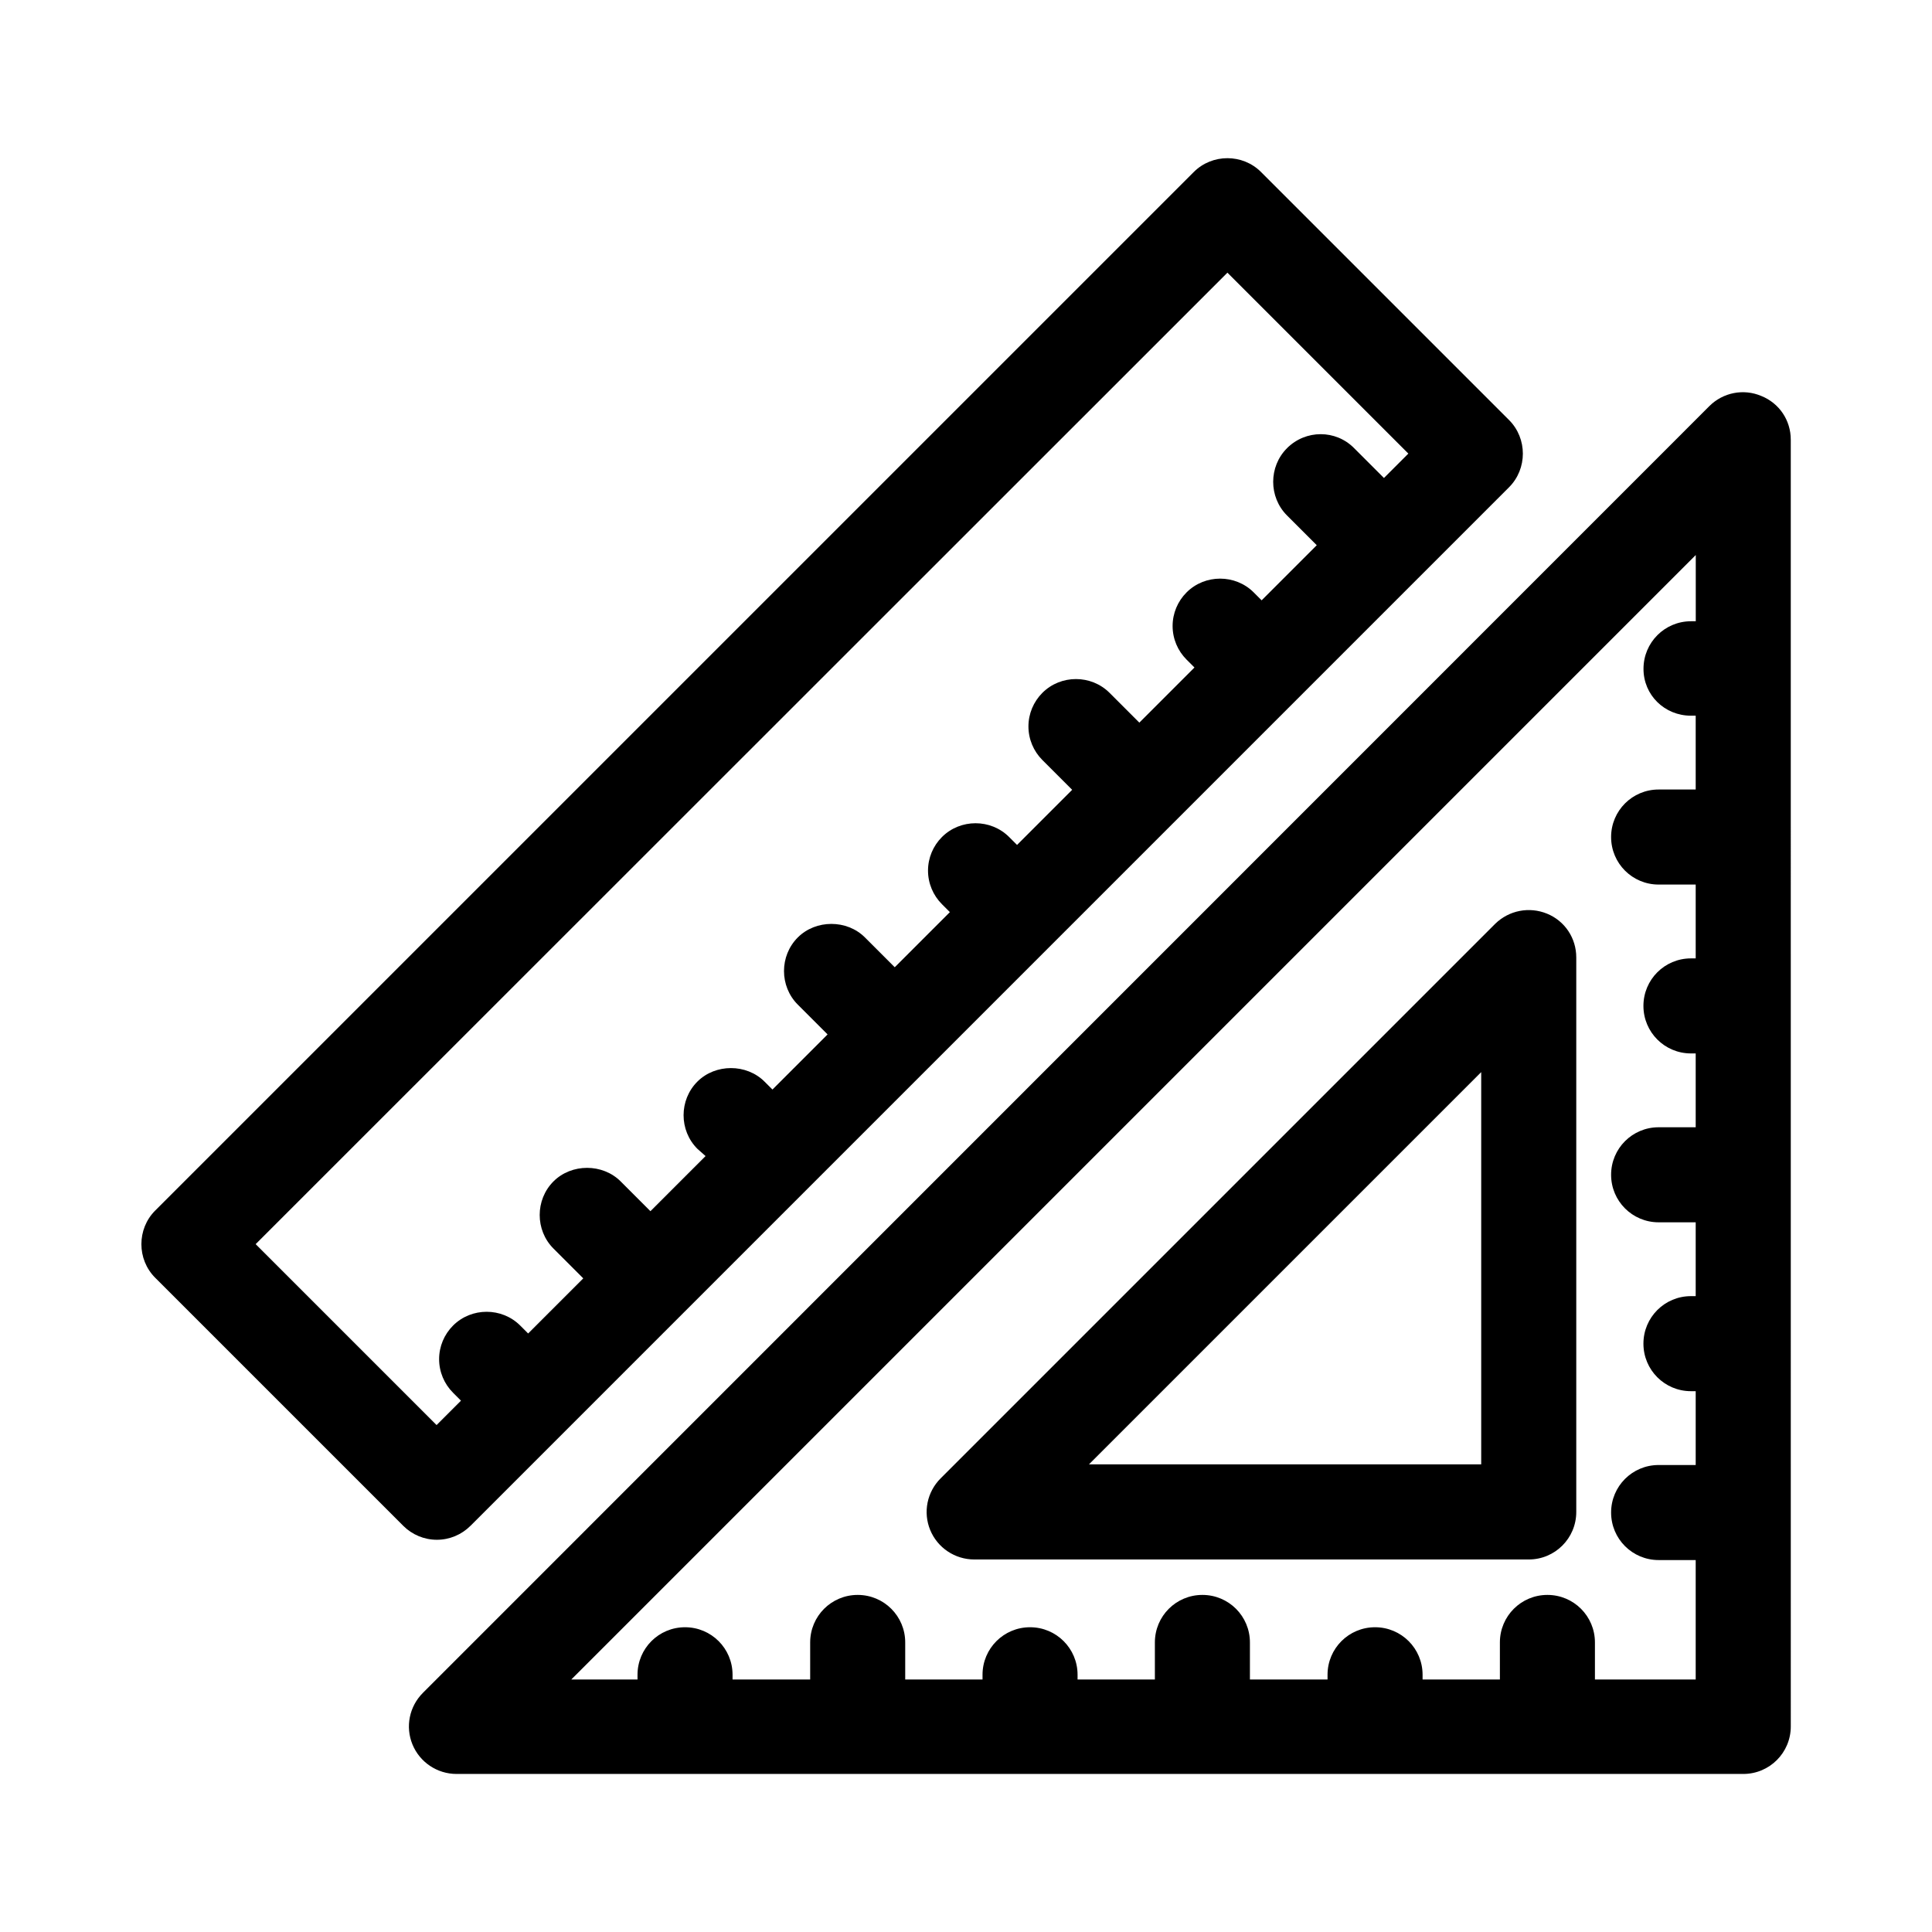
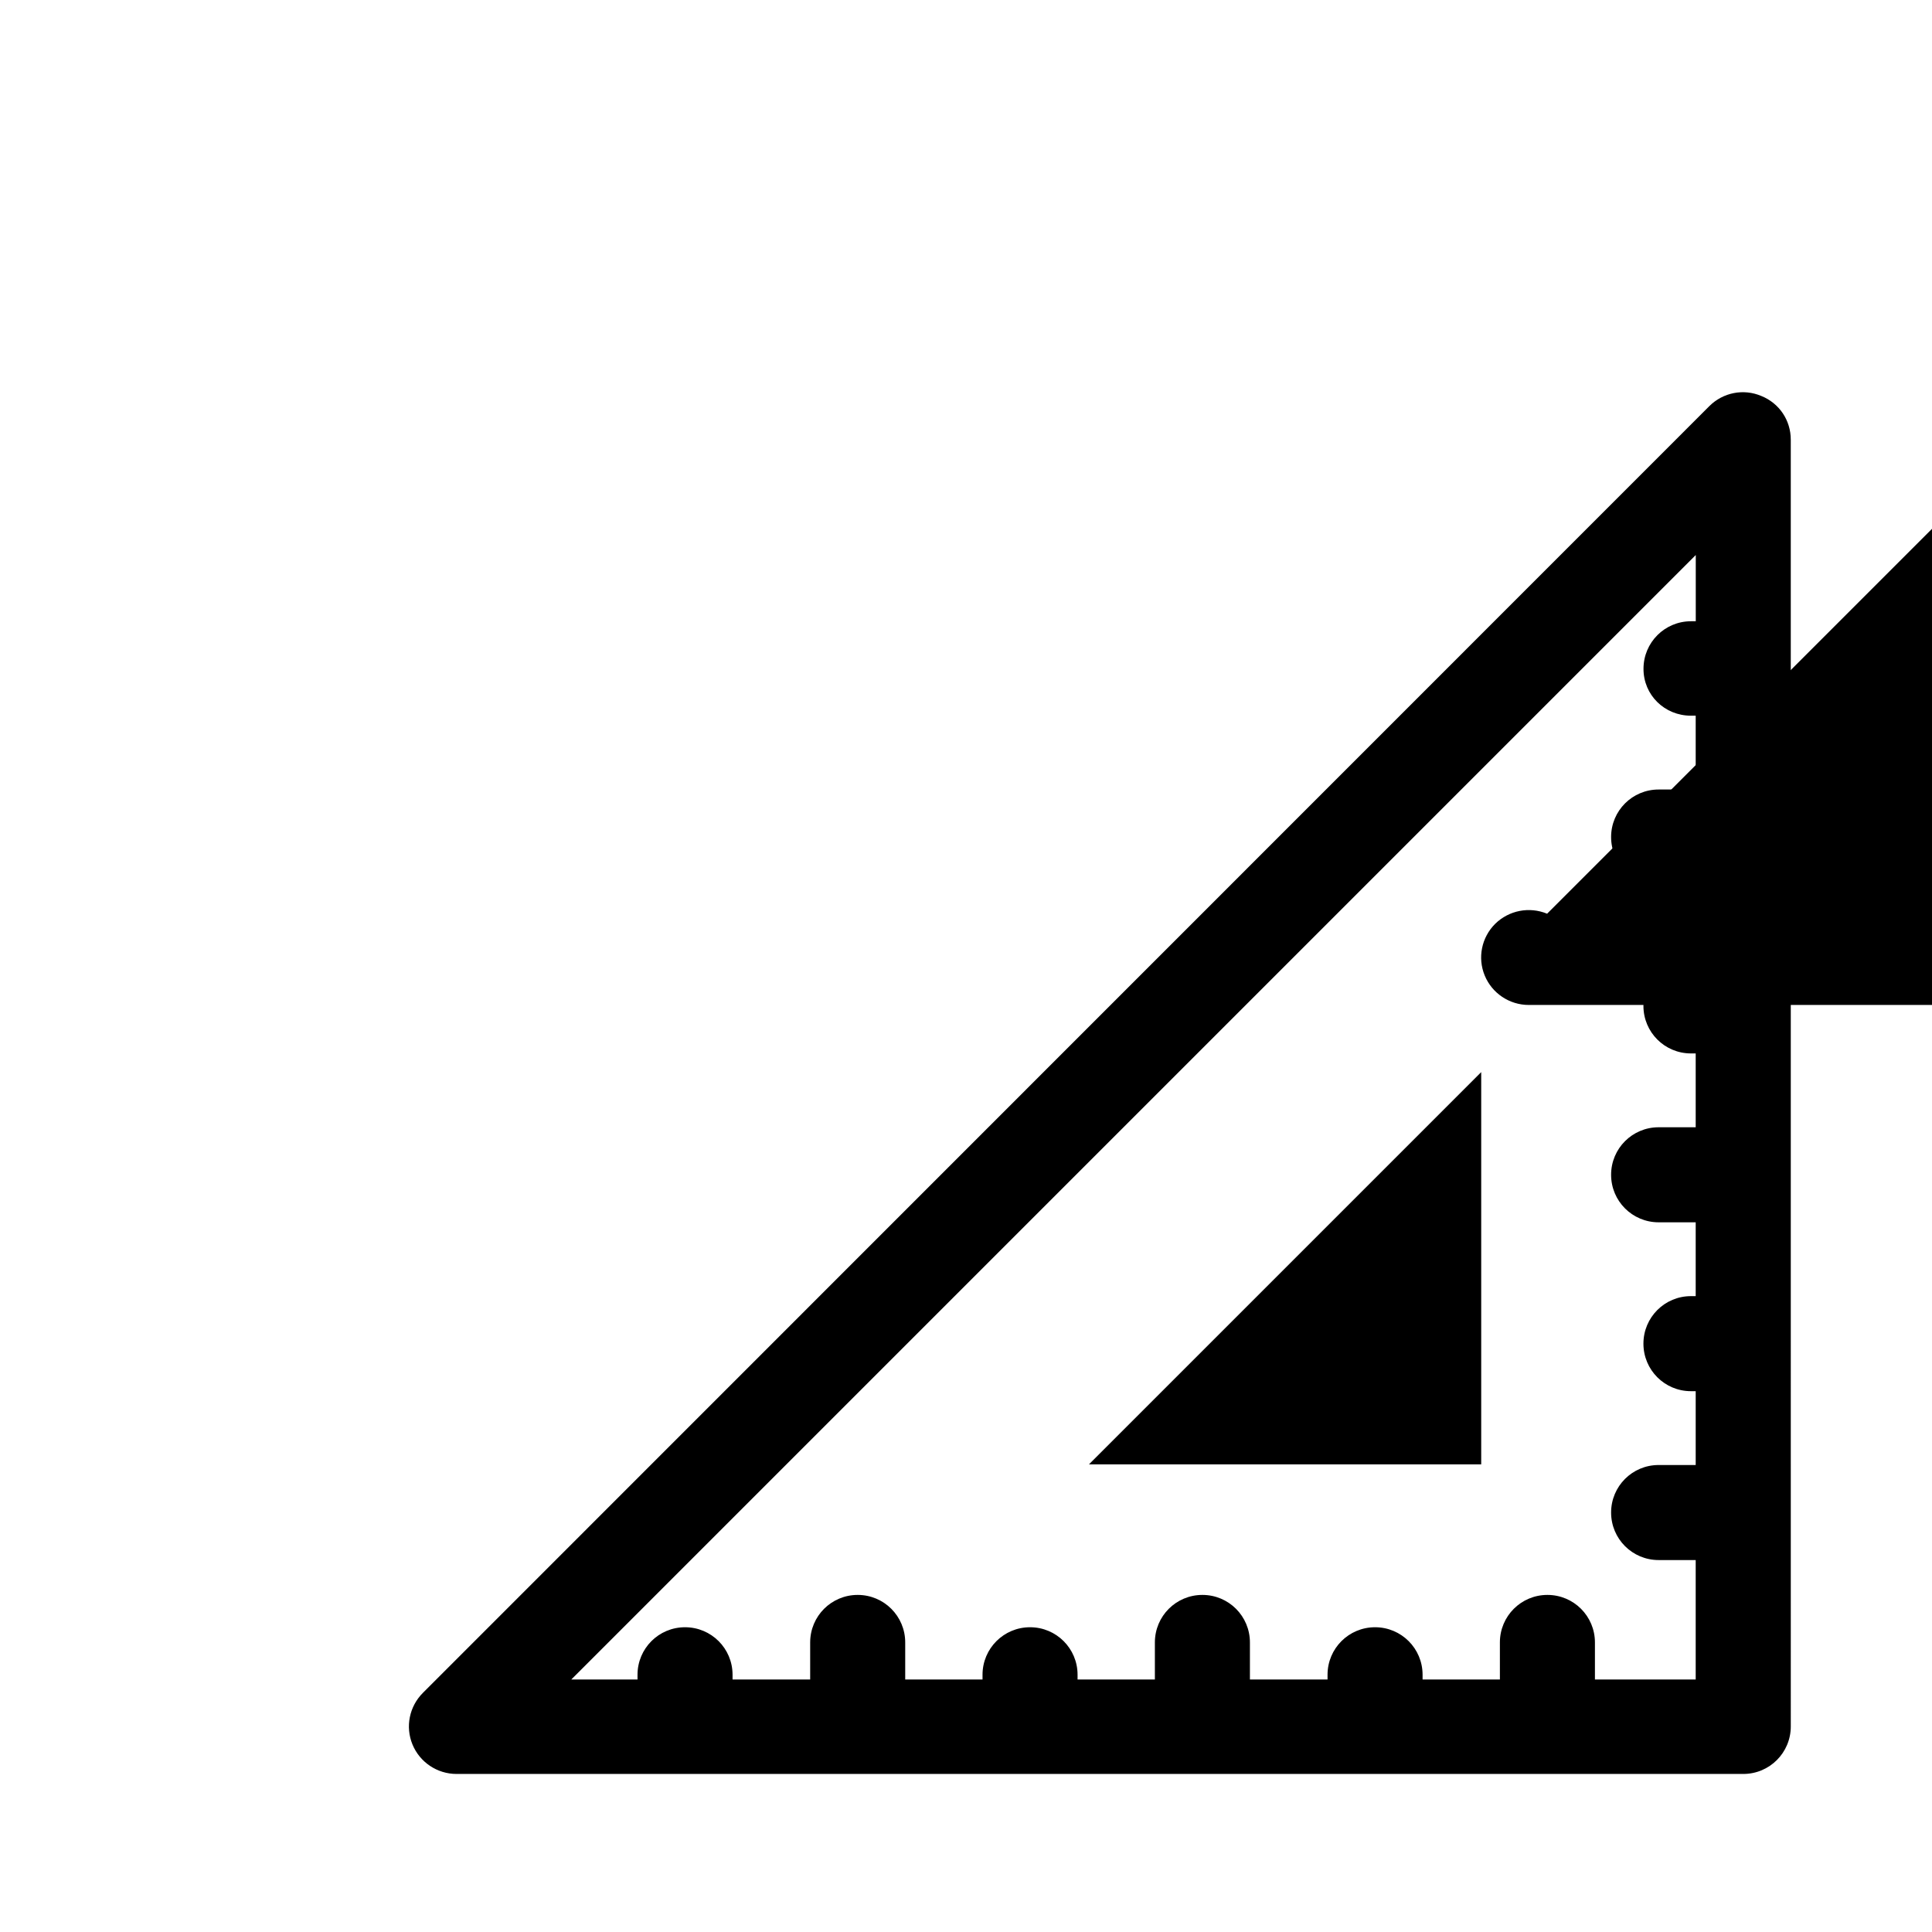
<svg xmlns="http://www.w3.org/2000/svg" fill="#000000" width="800px" height="800px" version="1.1" viewBox="144 144 512 512">
  <g>
-     <path d="m268.67 548.37 275.25-275.25c4.871-4.871 4.871-12.93 0-17.801l-65.746-65.746c-4.871-4.871-12.93-4.871-17.801 0l-275.25 275.24c-4.871 4.871-4.871 12.93 0 17.801l65.746 65.746c2.352 2.352 5.543 3.695 8.902 3.695 3.356 0.004 6.547-1.34 8.898-3.691zm216.39-285.58c-4.871 4.871-4.871 12.93 0 17.801l7.894 7.894-14.609 14.609-2.098-2.098c-4.871-4.871-12.93-4.871-17.801 0-2.352 2.352-3.695 5.543-3.695 8.902s1.344 6.551 3.695 8.902l2.098 2.098-14.609 14.609-7.894-7.894c-4.871-4.871-12.93-4.871-17.801 0-2.352 2.352-3.695 5.543-3.695 8.902s1.344 6.551 3.695 8.902l7.894 7.894-14.609 14.609-2.098-2.098c-4.871-4.871-12.93-4.871-17.801 0-2.352 2.352-3.695 5.543-3.695 8.902s1.344 6.551 3.695 8.902l2.098 2.098-14.609 14.609-7.894-7.894c-4.785-4.785-13.016-4.785-17.801 0-4.871 4.871-4.871 12.93 0 17.801l7.894 7.894-14.609 14.609-2.098-2.098c-4.785-4.785-13.016-4.785-17.801 0-4.871 4.871-4.871 12.93 0 17.801l2.172 1.926-14.609 14.609-7.894-7.894c-4.785-4.785-13.016-4.785-17.801 0-4.871 4.871-4.871 12.93 0 17.801l7.894 7.894-14.609 14.609-2.098-2.098c-4.871-4.871-12.93-4.871-17.801 0-2.352 2.352-3.695 5.543-3.695 8.902s1.344 6.551 3.695 8.902l2.098 2.098-6.465 6.465-47.945-47.945 257.53-257.45 47.945 47.945-6.465 6.465-7.894-7.894c-4.871-4.953-12.848-4.953-17.801 0z" />
    <path d="m610.76 248.94c-4.703-2.016-10.16-0.922-13.77 2.688l-340.91 340.99c-3.609 3.609-4.703 8.984-2.769 13.688 1.93 4.703 6.551 7.809 11.672 7.809h341c6.969 0 12.594-5.625 12.594-12.594l-0.004-341c0-5.121-3.019-9.656-7.809-11.586zm-18.641 84.723h1.258v19.566h-9.824c-6.969 0-12.594 5.625-12.594 12.594s5.625 12.594 12.594 12.594h9.824v19.566h-1.258c-6.969 0-12.594 5.625-12.594 12.594s5.625 12.594 12.594 12.594h1.258v19.566h-9.824c-6.969 0-12.594 5.625-12.594 12.594s5.625 12.594 12.594 12.594h9.824v19.566h-1.258c-6.969 0-12.594 5.625-12.594 12.594s5.625 12.594 12.594 12.594h1.258v19.566h-9.824c-6.969 0-12.594 5.625-12.594 12.594s5.625 12.594 12.594 12.594h9.824v31.656h-26.703v-9.824c0-6.969-5.625-12.594-12.594-12.594s-12.594 5.625-12.594 12.594v9.824h-20.488v-1.258c0-6.969-5.625-12.594-12.594-12.594s-12.594 5.625-12.594 12.594v1.258h-20.57v-9.824c0-6.969-5.625-12.594-12.594-12.594s-12.594 5.625-12.594 12.594v9.824h-20.488v-1.258c0-6.969-5.625-12.594-12.594-12.594s-12.594 5.625-12.594 12.594v1.258h-20.488v-9.824c0-6.969-5.625-12.594-12.594-12.594s-12.594 5.625-12.594 12.594v9.824h-20.57v-1.258c0-6.969-5.625-12.594-12.594-12.594s-12.594 5.625-12.594 12.594v1.258h-17.551l298-298v17.551h-1.258c-6.969 0-12.594 5.625-12.594 12.594-0.02 6.977 5.606 12.434 12.574 12.434z" />
-     <path d="m554 386.14c-4.703-1.93-10.078-0.922-13.77 2.688l-146.95 146.95c-3.609 3.609-4.703 8.984-2.769 13.688 1.93 4.703 6.551 7.809 11.672 7.809h146.95c6.969 0 12.594-5.625 12.594-12.594v-146.95c0-5.125-3.023-9.66-7.727-11.59zm-17.465 41.984v103.95h-103.95z" />
+     <path d="m554 386.14c-4.703-1.93-10.078-0.922-13.77 2.688c-3.609 3.609-4.703 8.984-2.769 13.688 1.93 4.703 6.551 7.809 11.672 7.809h146.95c6.969 0 12.594-5.625 12.594-12.594v-146.95c0-5.125-3.023-9.66-7.727-11.59zm-17.465 41.984v103.95h-103.95z" />
  </g>
</svg>